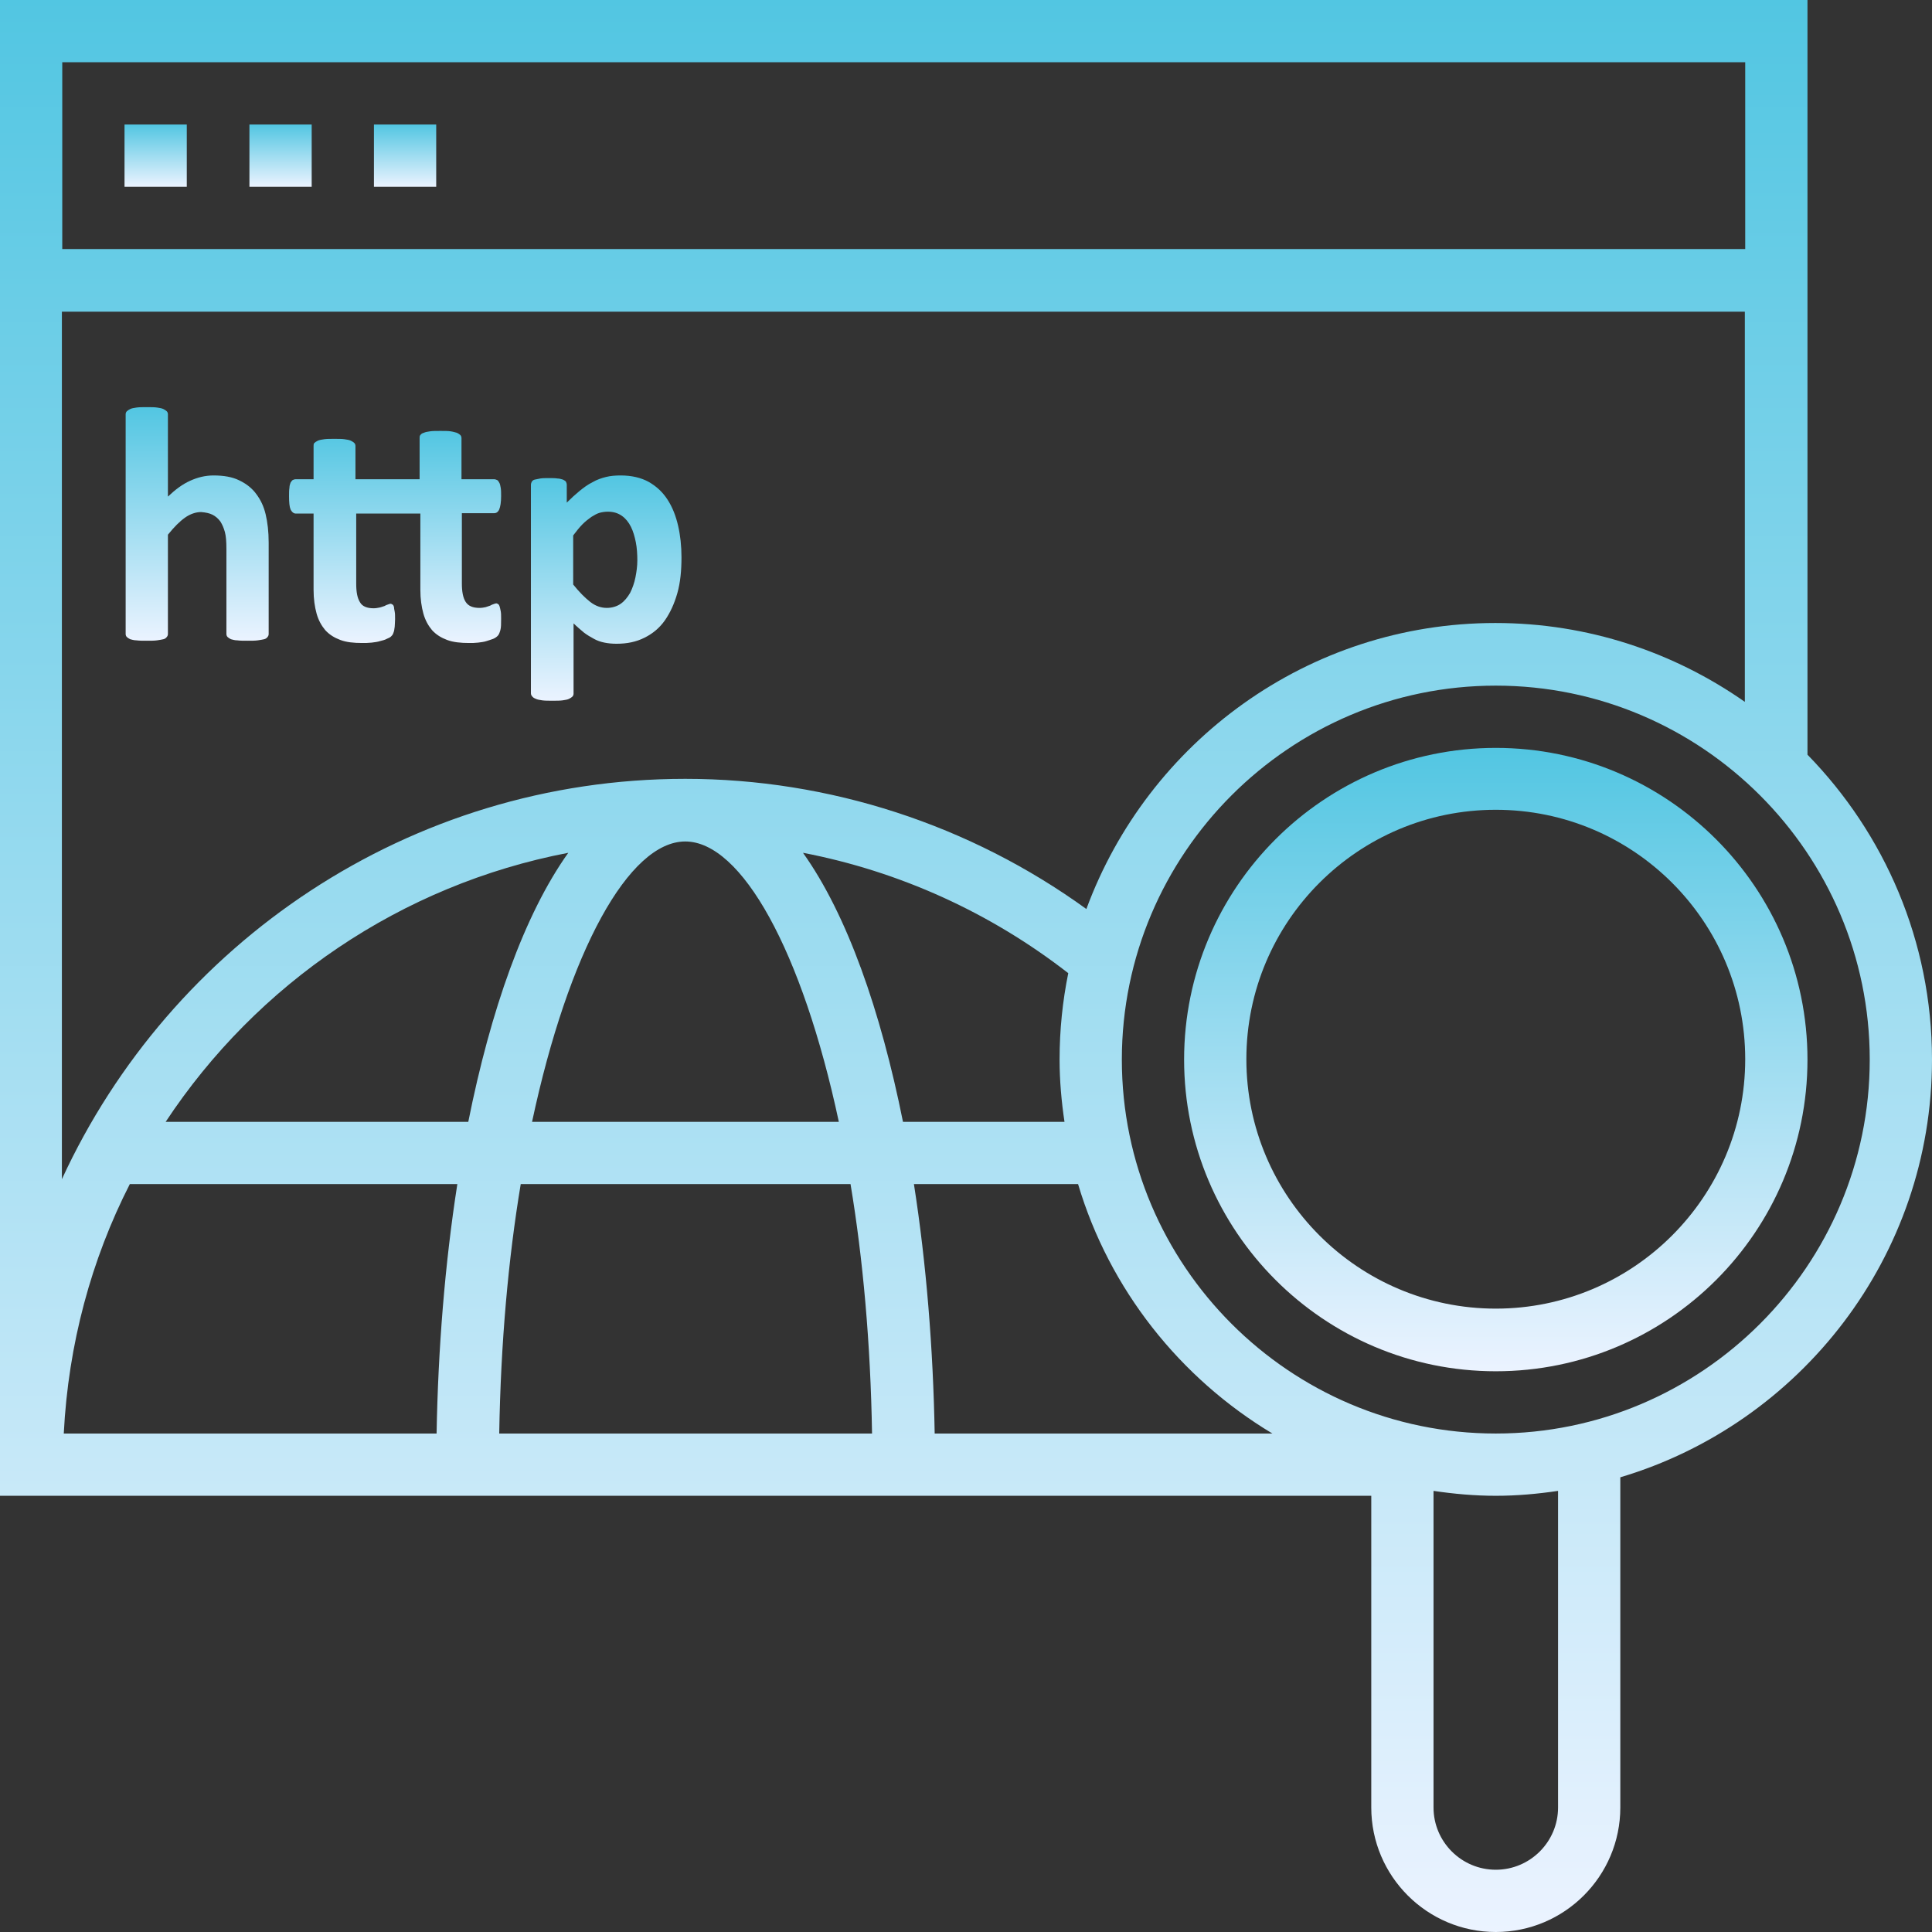
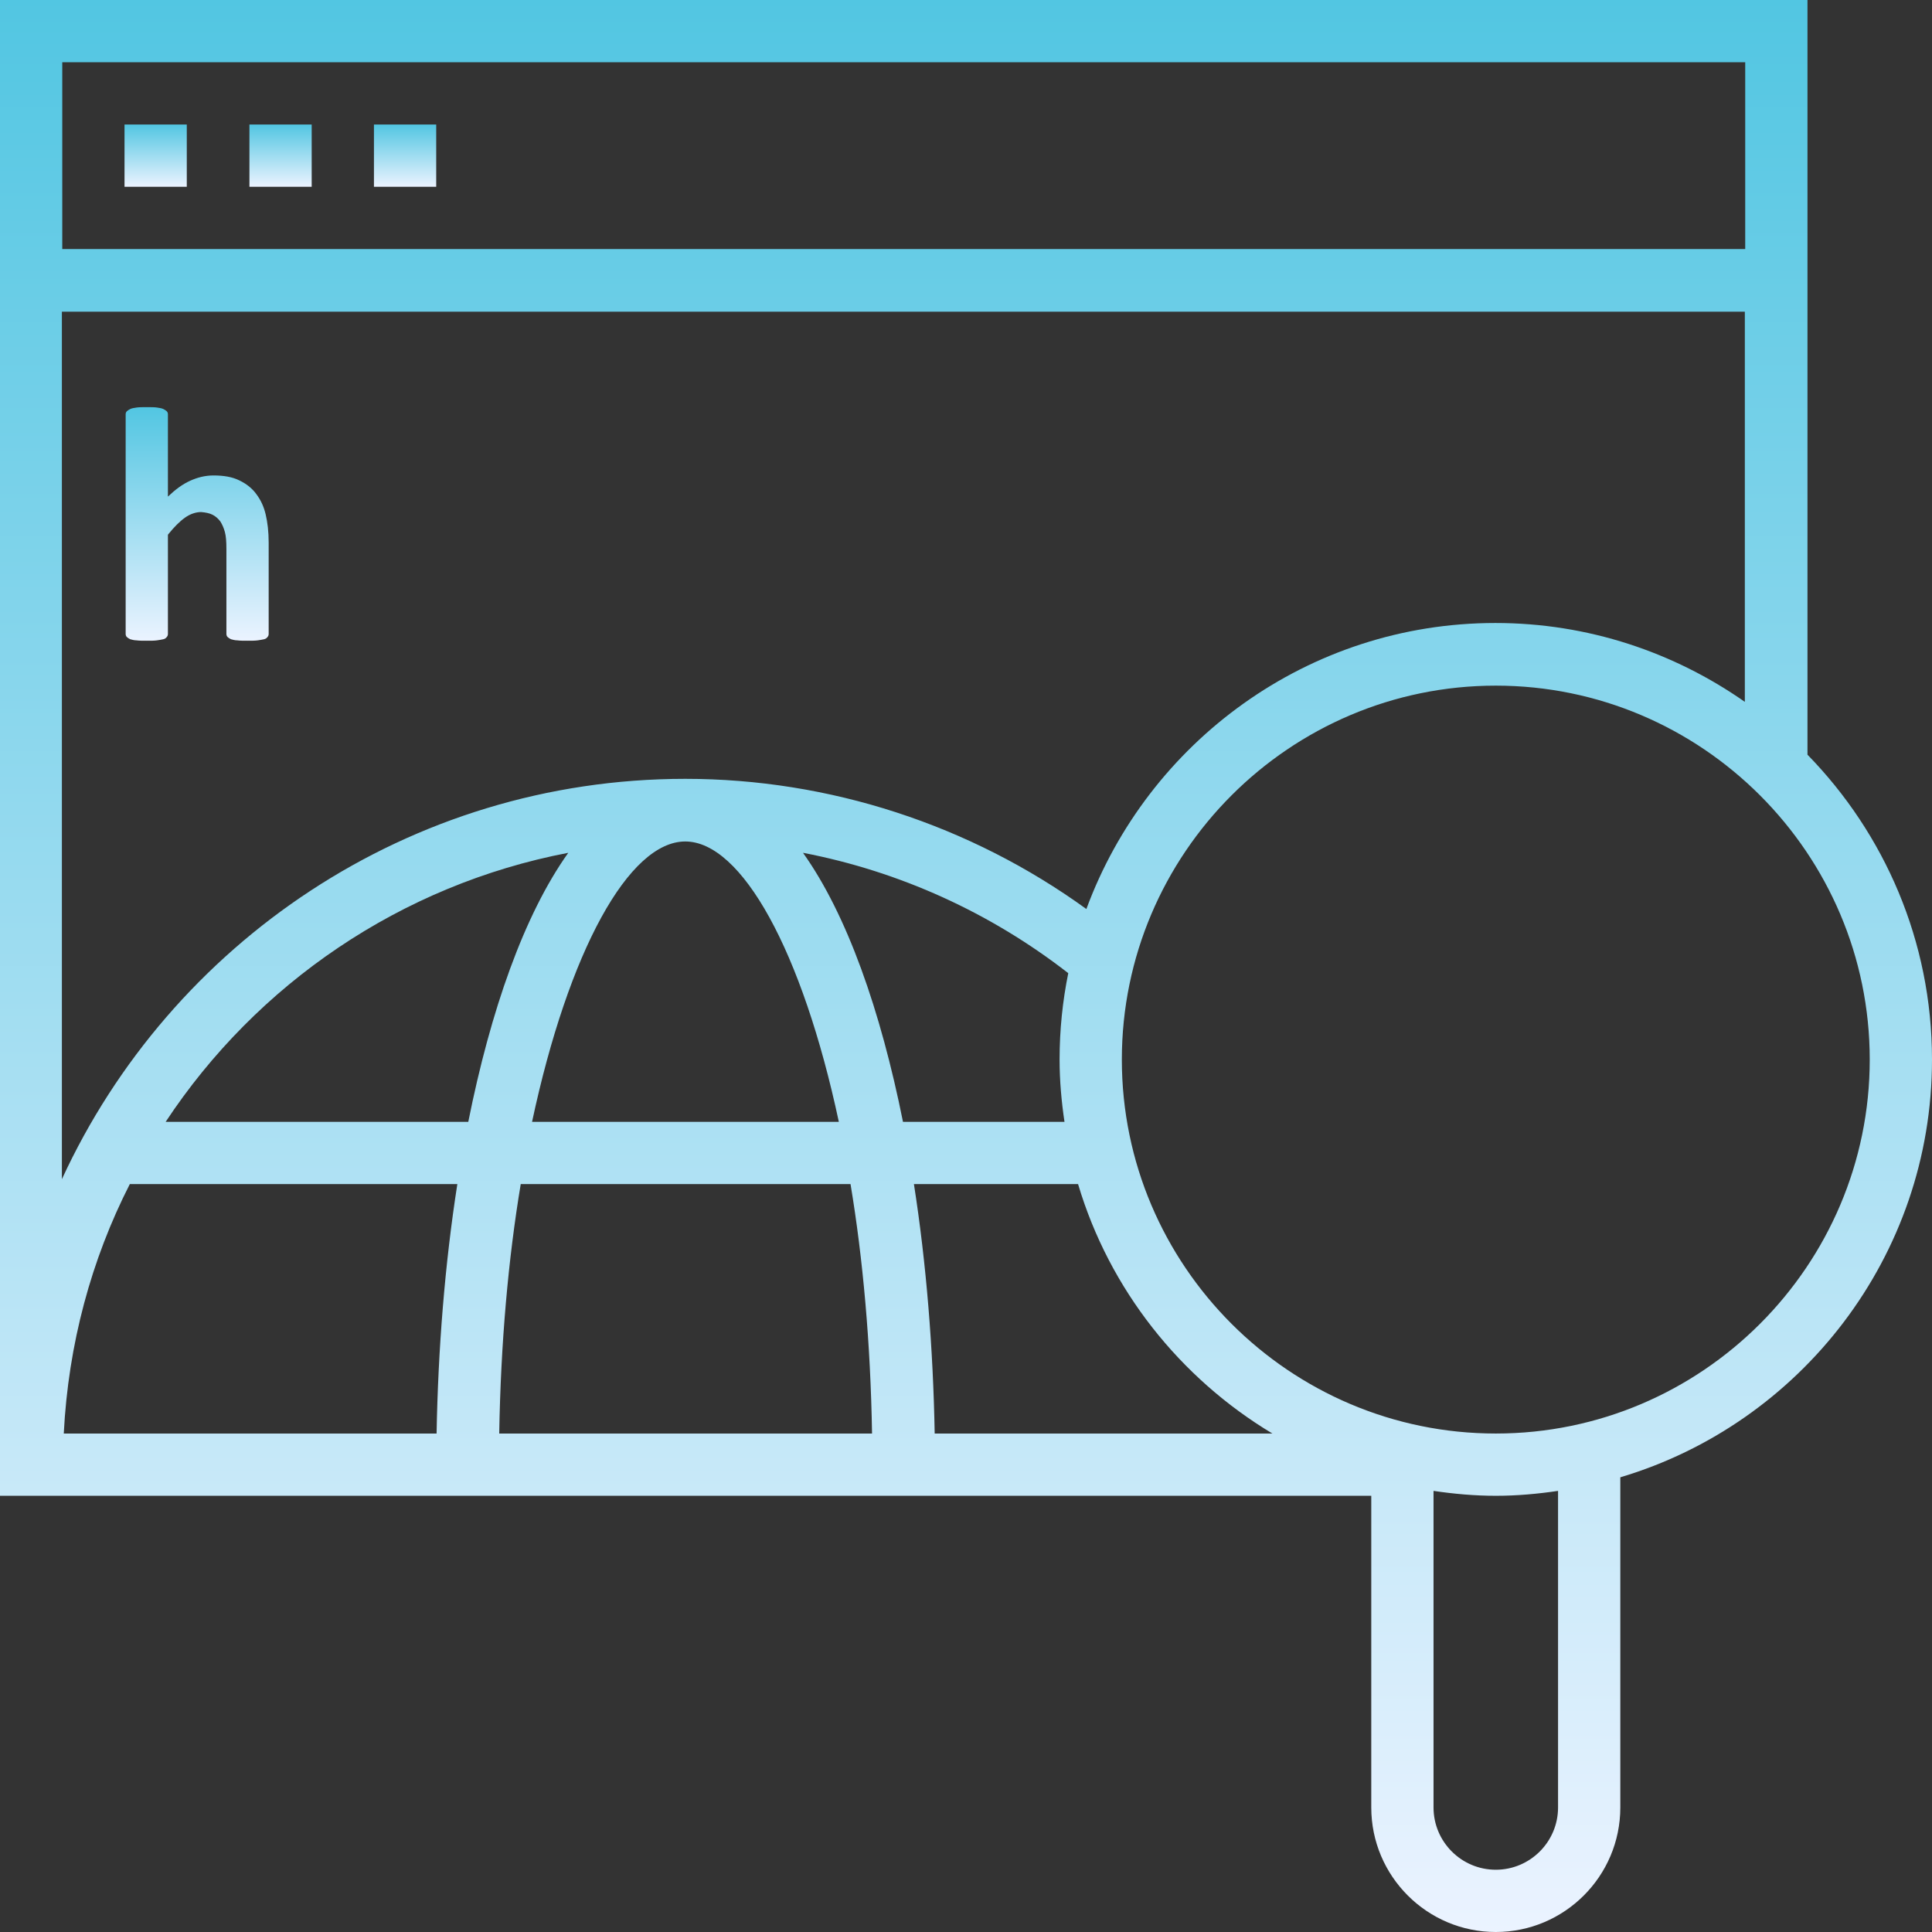
<svg xmlns="http://www.w3.org/2000/svg" version="1.1" id="Layer_5" x="0px" y="0px" viewBox="0 0 512 512" style="enable-background:new 0 0 512 512;" xml:space="preserve">
  <rect x="0" y="0" width="512" height="512" fill="#333333" stroke="none" />
  <style type="text/css">
	.st0{fill:url(#SVGID_1_);}
	.st1{fill:url(#SVGID_00000095308786675516719610000014738906461881047989_);}
	.st2{fill:url(#SVGID_00000080167009026248606150000015730906005912833705_);}
	.st3{fill:url(#SVGID_00000153675151734969122860000002814456742782562999_);}
	.st4{fill:url(#SVGID_00000051381518436023891120000005145203726837070506_);}
	.st5{fill:url(#SVGID_00000111892091929112149440000002581658213022851234_);}
	.st6{fill:url(#SVGID_00000060737361212725109950000005054711674759977137_);}
	.st7{fill:url(#SVGID_00000173877887970876532590000006597101510020233394_);}
</style>
  <g>
    <linearGradient id="SVGID_1_" gradientUnits="userSpaceOnUse" x1="160.663" y1="185.68" x2="160.663" y2="126.064">
      <stop offset="0" style="stop-color:#EBF3FF" />
      <stop offset="1" style="stop-color:#52C6E2" />
    </linearGradient>
-     <path class="st0" d="M142,185.2c0.4,0.2,1,0.3,1.7,0.4c0.7,0.1,1.6,0.1,2.7,0.1c1.1,0,2,0,2.7-0.1c0.7-0.1,1.3-0.2,1.7-0.4   c0.4-0.2,0.7-0.4,0.9-0.6c0.2-0.2,0.3-0.5,0.3-0.8v-18.6c0.9,0.9,1.9,1.7,2.7,2.4c0.9,0.7,1.8,1.2,2.7,1.7c0.9,0.5,1.8,0.8,2.8,1   s2,0.3,3.2,0.3c2.8,0,5.2-0.5,7.4-1.6s4-2.6,5.4-4.6c1.4-2,2.5-4.4,3.3-7.2s1.1-6,1.1-9.5c0-3-0.3-5.8-0.9-8.4   c-0.6-2.6-1.5-4.9-2.8-6.9c-1.3-2-2.9-3.5-5-4.7c-2-1.1-4.5-1.7-7.4-1.7c-1.4,0-2.7,0.1-3.9,0.4c-1.2,0.3-2.4,0.7-3.6,1.4   c-1.2,0.6-2.3,1.4-3.4,2.3c-1.1,0.9-2.2,1.9-3.4,3.1v-4.7c0-0.3-0.1-0.6-0.2-0.8c-0.1-0.2-0.4-0.4-0.8-0.6   c-0.4-0.1-0.9-0.3-1.5-0.3c-0.6-0.1-1.4-0.1-2.2-0.1c-0.9,0-1.7,0-2.3,0.1c-0.6,0.1-1.1,0.2-1.5,0.3c-0.4,0.1-0.6,0.3-0.8,0.6   c-0.1,0.2-0.2,0.5-0.2,0.8v55.2c0,0.3,0.1,0.6,0.3,0.8C141.2,184.8,141.5,185,142,185.2z M151.9,141.9c0.9-1.2,1.7-2.2,2.5-3   c0.8-0.8,1.6-1.4,2.3-1.9c0.8-0.5,1.5-0.9,2.2-1.1c0.7-0.2,1.5-0.3,2.2-0.3c1.5,0,2.7,0.4,3.7,1.1c1,0.7,1.8,1.7,2.4,2.9   c0.6,1.2,1,2.6,1.3,4.1s0.4,3.2,0.4,4.8c0,1.5-0.2,3-0.5,4.5c-0.3,1.5-0.8,2.9-1.4,4.1c-0.7,1.2-1.5,2.2-2.5,2.9   c-1,0.7-2.3,1.1-3.7,1.1c-1.5,0-3-0.5-4.4-1.6c-1.4-1.1-2.9-2.6-4.5-4.6V141.9z" />
    <linearGradient id="SVGID_00000153678027076994027850000004720646774927706242_" gradientUnits="userSpaceOnUse" x1="52.282" y1="169.868" x2="52.282" y2="107.949">
      <stop offset="0" style="stop-color:#EBF3FF" />
      <stop offset="1" style="stop-color:#52C6E2" />
    </linearGradient>
    <path style="fill:url(#SVGID_00000153678027076994027850000004720646774927706242_);" d="M56.3,136.4c0.8,0.4,1.5,1,2.1,1.8   c0.5,0.8,0.9,1.7,1.2,2.8c0.3,1.1,0.4,2.6,0.4,4.5v22.5c0,0.3,0.1,0.6,0.3,0.8c0.2,0.2,0.5,0.4,0.9,0.6c0.4,0.1,1,0.3,1.7,0.3   c0.7,0.1,1.6,0.1,2.7,0.1c1.1,0,2,0,2.7-0.1c0.7-0.1,1.3-0.2,1.7-0.3c0.4-0.1,0.7-0.3,0.9-0.6c0.2-0.2,0.3-0.5,0.3-0.8v-24.2   c0-2.9-0.3-5.4-0.8-7.5c-0.5-2.1-1.3-3.8-2.5-5.4c-1.1-1.5-2.6-2.7-4.5-3.6c-1.8-0.9-4.1-1.3-6.8-1.3c-2.2,0-4.2,0.5-6.2,1.4   s-3.9,2.3-5.9,4.2v-21.8c0-0.3-0.1-0.6-0.3-0.8c-0.2-0.2-0.5-0.4-0.9-0.6c-0.4-0.2-1-0.3-1.7-0.4c-0.7-0.1-1.6-0.1-2.7-0.1   c-1.1,0-2,0-2.7,0.1c-0.7,0.1-1.3,0.2-1.7,0.4c-0.4,0.2-0.7,0.4-0.9,0.6c-0.2,0.2-0.3,0.5-0.3,0.8v58.2c0,0.3,0.1,0.6,0.3,0.8   c0.2,0.2,0.5,0.4,0.9,0.6c0.4,0.1,1,0.3,1.7,0.3c0.7,0.1,1.6,0.1,2.7,0.1c1.1,0,2,0,2.7-0.1c0.7-0.1,1.3-0.2,1.7-0.3   c0.4-0.1,0.7-0.3,0.9-0.6c0.2-0.2,0.3-0.5,0.3-0.8v-26.3c1.6-2,3.1-3.5,4.5-4.5c1.4-1,2.9-1.5,4.3-1.5   C54.5,135.8,55.5,136,56.3,136.4z" />
    <linearGradient id="SVGID_00000021809428927461885530000011579540562700002180_" gradientUnits="userSpaceOnUse" x1="104.701" y1="170.488" x2="104.701" y2="114.282">
      <stop offset="0" style="stop-color:#EBF3FF" />
      <stop offset="1" style="stop-color:#52C6E2" />
    </linearGradient>
-     <path style="fill:url(#SVGID_00000021809428927461885530000011579540562700002180_);" d="M78.4,136.1h4.7v20.2   c0,2.4,0.3,4.5,0.8,6.3c0.5,1.8,1.3,3.2,2.3,4.4c1.1,1.2,2.4,2,4,2.6c1.6,0.6,3.5,0.8,5.8,0.8c0.8,0,1.6,0,2.5-0.1   c0.8-0.1,1.6-0.2,2.2-0.4c0.7-0.2,1.3-0.3,1.8-0.6c0.5-0.2,0.9-0.4,1.1-0.6c0.2-0.2,0.4-0.4,0.5-0.6c0.1-0.2,0.2-0.5,0.3-0.8   c0.1-0.3,0.1-0.7,0.2-1.2c0-0.5,0.1-1.1,0.1-2s0-1.5-0.1-2c-0.1-0.5-0.2-1-0.2-1.3c-0.1-0.3-0.2-0.5-0.4-0.6   c-0.2-0.1-0.3-0.2-0.5-0.2c-0.2,0-0.4,0.1-0.7,0.2c-0.3,0.1-0.6,0.2-0.9,0.4c-0.4,0.1-0.8,0.3-1.3,0.4c-0.5,0.1-1,0.2-1.6,0.2   c-1.7,0-3-0.5-3.6-1.6c-0.7-1.1-1-2.7-1-4.9v-18.6h17v20.2c0,2.4,0.3,4.5,0.8,6.3c0.5,1.8,1.3,3.2,2.3,4.4c1.1,1.2,2.4,2,4,2.6   c1.6,0.6,3.6,0.8,5.8,0.8c0.8,0,1.6,0,2.4-0.1c0.8-0.1,1.6-0.2,2.2-0.4s1.3-0.4,1.8-0.6c0.5-0.2,0.9-0.5,1.2-0.8   c0.3-0.3,0.5-0.8,0.7-1.5c0.2-0.7,0.2-1.7,0.2-3c0-0.8,0-1.5-0.1-2c-0.1-0.5-0.2-1-0.3-1.3c-0.1-0.3-0.2-0.5-0.4-0.6   c-0.1-0.1-0.3-0.2-0.5-0.2c-0.2,0-0.4,0.1-0.7,0.2c-0.3,0.1-0.6,0.2-0.9,0.4c-0.4,0.1-0.8,0.3-1.2,0.4c-0.5,0.1-1,0.2-1.6,0.2   c-1.8,0-3-0.5-3.7-1.6c-0.7-1.1-1-2.7-1-4.9v-18.6h8.6c0.5,0,1-0.3,1.3-1s0.5-1.9,0.5-3.5c0-0.9,0-1.6-0.1-2.2   c-0.1-0.6-0.2-1.1-0.4-1.4c-0.2-0.3-0.3-0.6-0.6-0.7c-0.2-0.1-0.5-0.2-0.8-0.2h-8.6v-10.9c0-0.3-0.1-0.6-0.3-0.8   c-0.2-0.2-0.5-0.4-0.9-0.6c-0.4-0.1-1-0.3-1.7-0.4c-0.7-0.1-1.6-0.1-2.7-0.1c-1.1,0-2,0-2.7,0.1c-0.7,0.1-1.3,0.2-1.7,0.4   c-0.4,0.1-0.7,0.3-0.9,0.6c-0.2,0.2-0.2,0.5-0.2,0.8v10.9h-17v-8.8c0-0.3-0.1-0.6-0.3-0.8c-0.2-0.2-0.5-0.4-0.9-0.6   c-0.4-0.2-1-0.3-1.7-0.4c-0.7-0.1-1.6-0.1-2.7-0.1c-1.1,0-2,0-2.7,0.1s-1.3,0.2-1.7,0.4c-0.4,0.2-0.7,0.4-0.9,0.6   c-0.2,0.2-0.2,0.5-0.2,0.8v8.8h-4.7c-0.3,0-0.6,0.1-0.8,0.2c-0.2,0.1-0.4,0.4-0.6,0.7c-0.1,0.3-0.3,0.8-0.3,1.4   c-0.1,0.6-0.1,1.3-0.1,2.2c0,1.6,0.1,2.8,0.4,3.5C77.4,135.8,77.9,136.1,78.4,136.1z" />
    <linearGradient id="SVGID_00000031177028315816139040000006776212255586568844_" gradientUnits="userSpaceOnUse" x1="74.35" y1="49.5" x2="74.35" y2="33">
      <stop offset="0" style="stop-color:#EBF3FF" />
      <stop offset="1" style="stop-color:#52C6E2" />
    </linearGradient>
    <rect x="66.1" y="33" style="fill:url(#SVGID_00000031177028315816139040000006776212255586568844_);" width="16.5" height="16.5" />
    <linearGradient id="SVGID_00000164499806759614170090000009803209265738377889_" gradientUnits="userSpaceOnUse" x1="41.25" y1="49.5" x2="41.25" y2="33">
      <stop offset="0" style="stop-color:#EBF3FF" />
      <stop offset="1" style="stop-color:#52C6E2" />
    </linearGradient>
    <rect x="33" y="33" style="fill:url(#SVGID_00000164499806759614170090000009803209265738377889_);" width="16.5" height="16.5" />
    <linearGradient id="SVGID_00000171699170338873177900000013236922298990484620_" gradientUnits="userSpaceOnUse" x1="107.35" y1="49.5" x2="107.35" y2="33">
      <stop offset="0" style="stop-color:#EBF3FF" />
      <stop offset="1" style="stop-color:#52C6E2" />
    </linearGradient>
    <rect x="99.1" y="33" style="fill:url(#SVGID_00000171699170338873177900000013236922298990484620_);" width="16.5" height="16.5" />
    <linearGradient id="SVGID_00000002350162662656957400000016637072482549500821_" gradientUnits="userSpaceOnUse" x1="256" y1="512" x2="256" y2="-9.094947e-13">
      <stop offset="0" style="stop-color:#EBF3FF" />
      <stop offset="1" style="stop-color:#52C6E2" />
    </linearGradient>
    <path style="fill:url(#SVGID_00000002350162662656957400000016637072482549500821_);" d="M479,200V0H0v396.4h363.4V479   c0,18.2,14.8,33,33,33s33-14.8,33-33v-87.5C477.1,377.3,512,333,512,280.8C512,249.4,499.4,220.9,479,200z M16.5,16.5h446V66h-446   V16.5z M16.4,82.6L16.4,82.6h446V186c-18.7-13.1-41.5-20.9-66.1-20.9c-49.7,0-92.1,31.6-108.4,75.8   c-30.8-22.3-68.1-34.5-106.3-34.5c-73.2,0-136.4,43.6-165.2,106.1V82.6z M222.3,297.3H141c9.7-45.4,25.7-74.3,40.6-74.3   C196.5,223,212.6,251.9,222.3,297.3z M115.7,379.9H16.9c1.2-23.7,7.3-46.1,17.5-66.1h86.8C117.9,334.9,116.1,357.5,115.7,379.9z    M43.9,297.3c24.1-36.5,62.3-62.8,106.7-71.3c-11.7,16.4-20.6,41.8-26.5,71.3H43.9z M132.3,379.9c0.4-24,2.4-46.3,5.7-66.1h87.4   c3.3,19.8,5.3,42.1,5.7,66.1H132.3z M212.8,226c25.5,4.9,49.6,15.8,70.3,31.9c-1.5,7.4-2.3,15-2.3,22.9c0,5.6,0.5,11.1,1.3,16.5   h-42.8C233.4,267.9,224.5,242.4,212.8,226z M247.7,379.9c-0.4-22.4-2.2-45-5.5-66.1h43.5c8.3,27.9,27,51.4,51.5,66.1H247.7z    M412.9,479c0,9.1-7.4,16.5-16.5,16.5c-9.1,0-16.5-7.4-16.5-16.5v-83.9c5.4,0.8,10.9,1.3,16.5,1.3c5.6,0,11.1-0.5,16.5-1.3V479z    M396.4,379.9c-54.6,0-99.1-44.5-99.1-99.1c0-54.6,44.5-99.1,99.1-99.1c54.6,0,99.1,44.5,99.1,99.1   C495.5,335.4,451,379.9,396.4,379.9z" />
    <linearGradient id="SVGID_00000105414762095628327760000006018865449091376513_" gradientUnits="userSpaceOnUse" x1="396.4" y1="363.4" x2="396.4" y2="198.2">
      <stop offset="0" style="stop-color:#EBF3FF" />
      <stop offset="1" style="stop-color:#52C6E2" />
    </linearGradient>
-     <path style="fill:url(#SVGID_00000105414762095628327760000006018865449091376513_);" d="M396.4,198.2c-45.5,0-82.6,37-82.6,82.6   c0,45.5,37,82.6,82.6,82.6c45.6,0,82.6-37,82.6-82.6C479,235.2,441.9,198.2,396.4,198.2z M396.4,346.8c-36.4,0-66.1-29.6-66.1-66.1   s29.6-66.1,66.1-66.1s66.1,29.6,66.1,66.1S432.8,346.8,396.4,346.8z" />
  </g>
</svg>